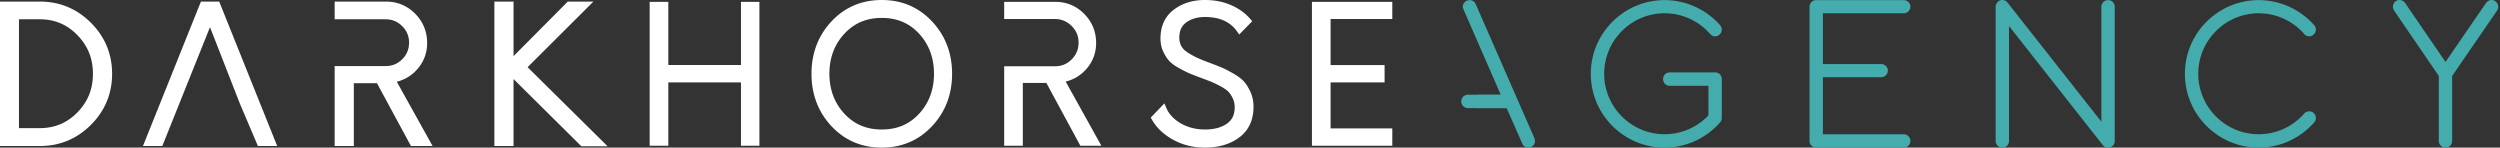
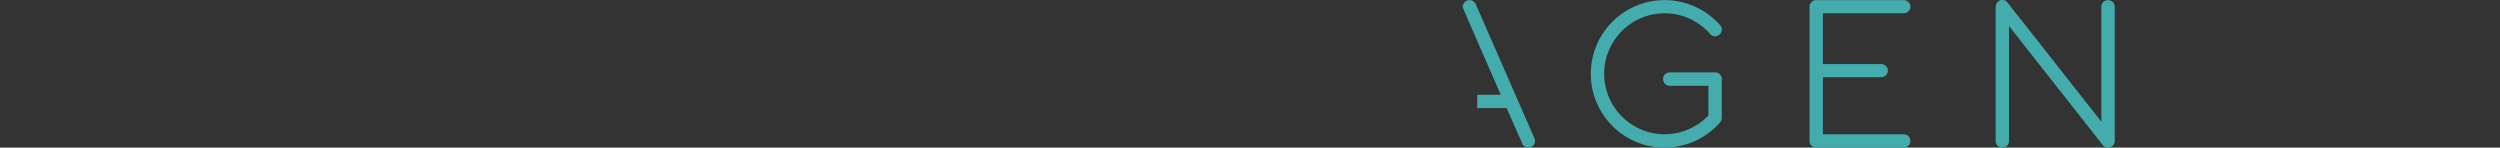
<svg xmlns="http://www.w3.org/2000/svg" width="271" height="16" fill="none">
  <rect width="100%" height="100%" fill="#333333" stroke="none" />
  <path d="M166.331 14.98 159.967.443a.71.71 0 0 0-.655-.429.744.744 0 0 0-.679.43c-.128.265-.056.382.006.56.035.098 4.046 9.267 4.046 9.267h-2.553v1.449h3.189l1.697 3.85c.114.272.362.431.657.431a.774.774 0 0 0 .294-.069.72.72 0 0 0 .362-.95ZM180.437 16c-4.394 0-7.994-3.578-7.994-7.994s3.6-7.993 7.994-7.993c2.311 0 4.506.996 6.023 2.717a.716.716 0 0 1-.067 1.019.7.7 0 0 1-1.019-.069 6.537 6.537 0 0 0-4.937-2.24c-3.601 0-6.545 2.942-6.545 6.566 0 3.6 2.944 6.545 6.545 6.545a6.558 6.558 0 0 0 4.756-2.039V9.298h-4.191a.716.716 0 0 1-.724-.724c0-.408.318-.727.724-.727h4.915c.408 0 .725.319.725.727v4.21a.73.73 0 0 1-.182.476 7.978 7.978 0 0 1-6.023 2.74ZM207.09 15.275a.728.728 0 0 1-.723.725h-9.489a.717.717 0 0 1-.726-.725V.737c0-.407.318-.724.726-.724h9.489c.385 0 .723.317.723.724 0 .386-.338.702-.723.702h-8.765v5.504h6.318c.387 0 .725.316.725.7a.729.729 0 0 1-.725.726h-6.318v6.182h8.765c.385 0 .723.339.723.724ZM228.512 16a.722.722 0 0 1-.567-.272L217.778 2.821v12.454a.715.715 0 0 1-.724.725.716.716 0 0 1-.725-.725V.737a.76.76 0 0 1 .497-.703.72.72 0 0 1 .793.25l10.168 12.908V.737a.73.73 0 0 1 .725-.724c.408 0 .724.317.724.724v14.538c0 .317-.182.589-.476.68l-.248.045Z" fill="#45ACAE" />
-   <path d="M163.762 10.268h-4.637a.716.716 0 0 0-.725.725c0 .408.317.726.725.726h5.443l-.806-1.45ZM244.837 16c-4.394 0-7.994-3.578-7.994-7.994s3.6-7.993 7.994-7.993c2.309 0 4.506.996 6.023 2.717a.72.72 0 0 1-.068 1.019.702.702 0 0 1-1.02-.069 6.53 6.53 0 0 0-4.935-2.24c-3.601 0-6.546 2.942-6.546 6.566 0 3.6 2.945 6.545 6.546 6.545a6.53 6.53 0 0 0 4.935-2.242.744.744 0 0 1 1.02-.07c.293.273.338.726.068 1.02A7.982 7.982 0 0 1 244.837 16ZM270.684 1.144l-4.869 7.088v7.042c0 .409-.316.726-.723.726a.73.73 0 0 1-.726-.726V8.232l-4.846-7.088a.747.747 0 0 1 .181-1.019.729.729 0 0 1 1.018.204l4.373 6.385L269.484.33c.226-.34.679-.431.995-.204.34.226.43.68.205 1.02Z" fill="#45ACAE" />
-   <path d="M10.075 8c0 1.656-.55 3.022-1.679 4.177-1.128 1.152-2.467 1.713-4.092 1.713H2.057V2.09h2.247c1.625 0 2.963.563 4.09 1.722 1.13 1.163 1.68 2.533 1.68 4.188Zm-.22-5.533C8.332.944 6.47.172 4.325.172H0v15.656h4.324c2.148 0 4.009-.772 5.532-2.295 1.524-1.524 2.296-3.386 2.296-5.533 0-2.146-.772-4.008-2.296-5.533ZM23.763.172H21.78l-6.283 15.656h2.098l5.168-12.885L25.99 11.2l1.966 4.628h2.091L23.763.172ZM43.013 8.86a4.27 4.27 0 0 0 2.2-1.335 4.187 4.187 0 0 0 1.087-2.87c0-1.234-.438-2.3-1.3-3.171C44.136.614 43.07.172 41.837.172h-5.56V2.09h5.52c.704 0 1.291.242 1.797.742.502.498.748 1.082.748 1.784 0 .716-.243 1.307-.741 1.805-.497.497-1.087.74-1.804.74h-5.52v8.667h2.078V9.02h2.51l3.683 6.808h2.344l-3.88-6.968ZM57.193 7.283 64.324.172h-2.777l-5.879 5.915V.172h-2.077v15.656h2.077v-7.26l7.352 7.286h2.842l-8.67-8.571ZM80.32 7.049h-7.875V.2h-2.021v15.6h2.021V8.93h7.875V15.8h2V.2h-2v6.849ZM95.587 0c-2.184 0-4.02.783-5.461 2.327-1.434 1.537-2.16 3.445-2.16 5.673s.727 4.137 2.16 5.673c1.44 1.544 3.277 2.327 5.46 2.327 2.17 0 4.003-.782 5.451-2.326 1.44-1.537 2.17-3.446 2.17-5.674s-.73-4.136-2.17-5.673C99.589.782 97.756 0 95.587 0Zm5.658 8c0 1.698-.536 3.146-1.593 4.305-1.067 1.166-2.397 1.733-4.065 1.733-1.67 0-3.003-.567-4.077-1.734-1.063-1.158-1.603-2.607-1.603-4.304 0-1.71.54-3.164 1.603-4.322 1.075-1.168 2.407-1.736 4.077-1.736 1.668 0 2.998.568 4.064 1.735 1.058 1.158 1.594 2.611 1.594 4.323ZM117.737 7.506a4.157 4.157 0 0 0 1.081-2.851c0-1.228-.435-2.288-1.291-3.152C116.669.639 115.611.2 114.383.2h-5.53v1.862h5.489c.712 0 1.306.246 1.817.749.51.505.758 1.095.758 1.806 0 .722-.245 1.318-.75 1.825-.502.502-1.099.745-1.825.745h-5.489v8.614h2.02V8.992h2.555l3.684 6.809h2.279l-3.873-6.96a4.244 4.244 0 0 0 2.219-1.335ZM134.84 8.832c-.265-.294-.657-.586-1.199-.894-.528-.297-.921-.5-1.202-.615a62.61 62.61 0 0 0-1.354-.531 20.055 20.055 0 0 1-1.312-.528 8.845 8.845 0 0 1-1.005-.556c-.328-.208-.569-.448-.712-.714a1.9 1.9 0 0 1-.219-.916c0-.743.249-1.284.758-1.652.537-.387 1.215-.583 2.015-.583 1.6 0 2.742.513 3.491 1.572l.231.325 1.408-1.438-.196-.231c-.522-.62-1.22-1.127-2.072-1.504C132.625.19 131.662 0 130.61 0c-1.33 0-2.471.36-3.39 1.066-.944.727-1.424 1.773-1.424 3.111 0 .512.101.988.3 1.416.194.413.409.753.644 1.01.242.263.598.522 1.09.794.478.262.842.446 1.116.56.269.115.692.28 1.27.495.499.184.883.332 1.15.442.27.113.601.276.987.485.371.2.647.395.819.58.178.19.335.433.47.722.131.277.198.595.198.943 0 .807-.279 1.391-.851 1.787-.603.416-1.397.627-2.359.627-.997 0-1.891-.23-2.659-.681-.753-.444-1.276-1.01-1.554-1.68l-.194-.473-1.481 1.543.123.216c.504.886 1.28 1.622 2.309 2.188 1.022.563 2.178.849 3.436.849 1.515 0 2.779-.378 3.755-1.125 1.006-.765 1.516-1.879 1.516-3.312 0-.575-.11-1.11-.328-1.59-.214-.469-.453-.852-.713-1.14ZM150.925 2.062V.2h-8.711v15.6h8.711v-1.884h-6.69V8.931h5.854V7.05h-5.854V2.062h6.69Z" fill="#FFFFFF" />
</svg>